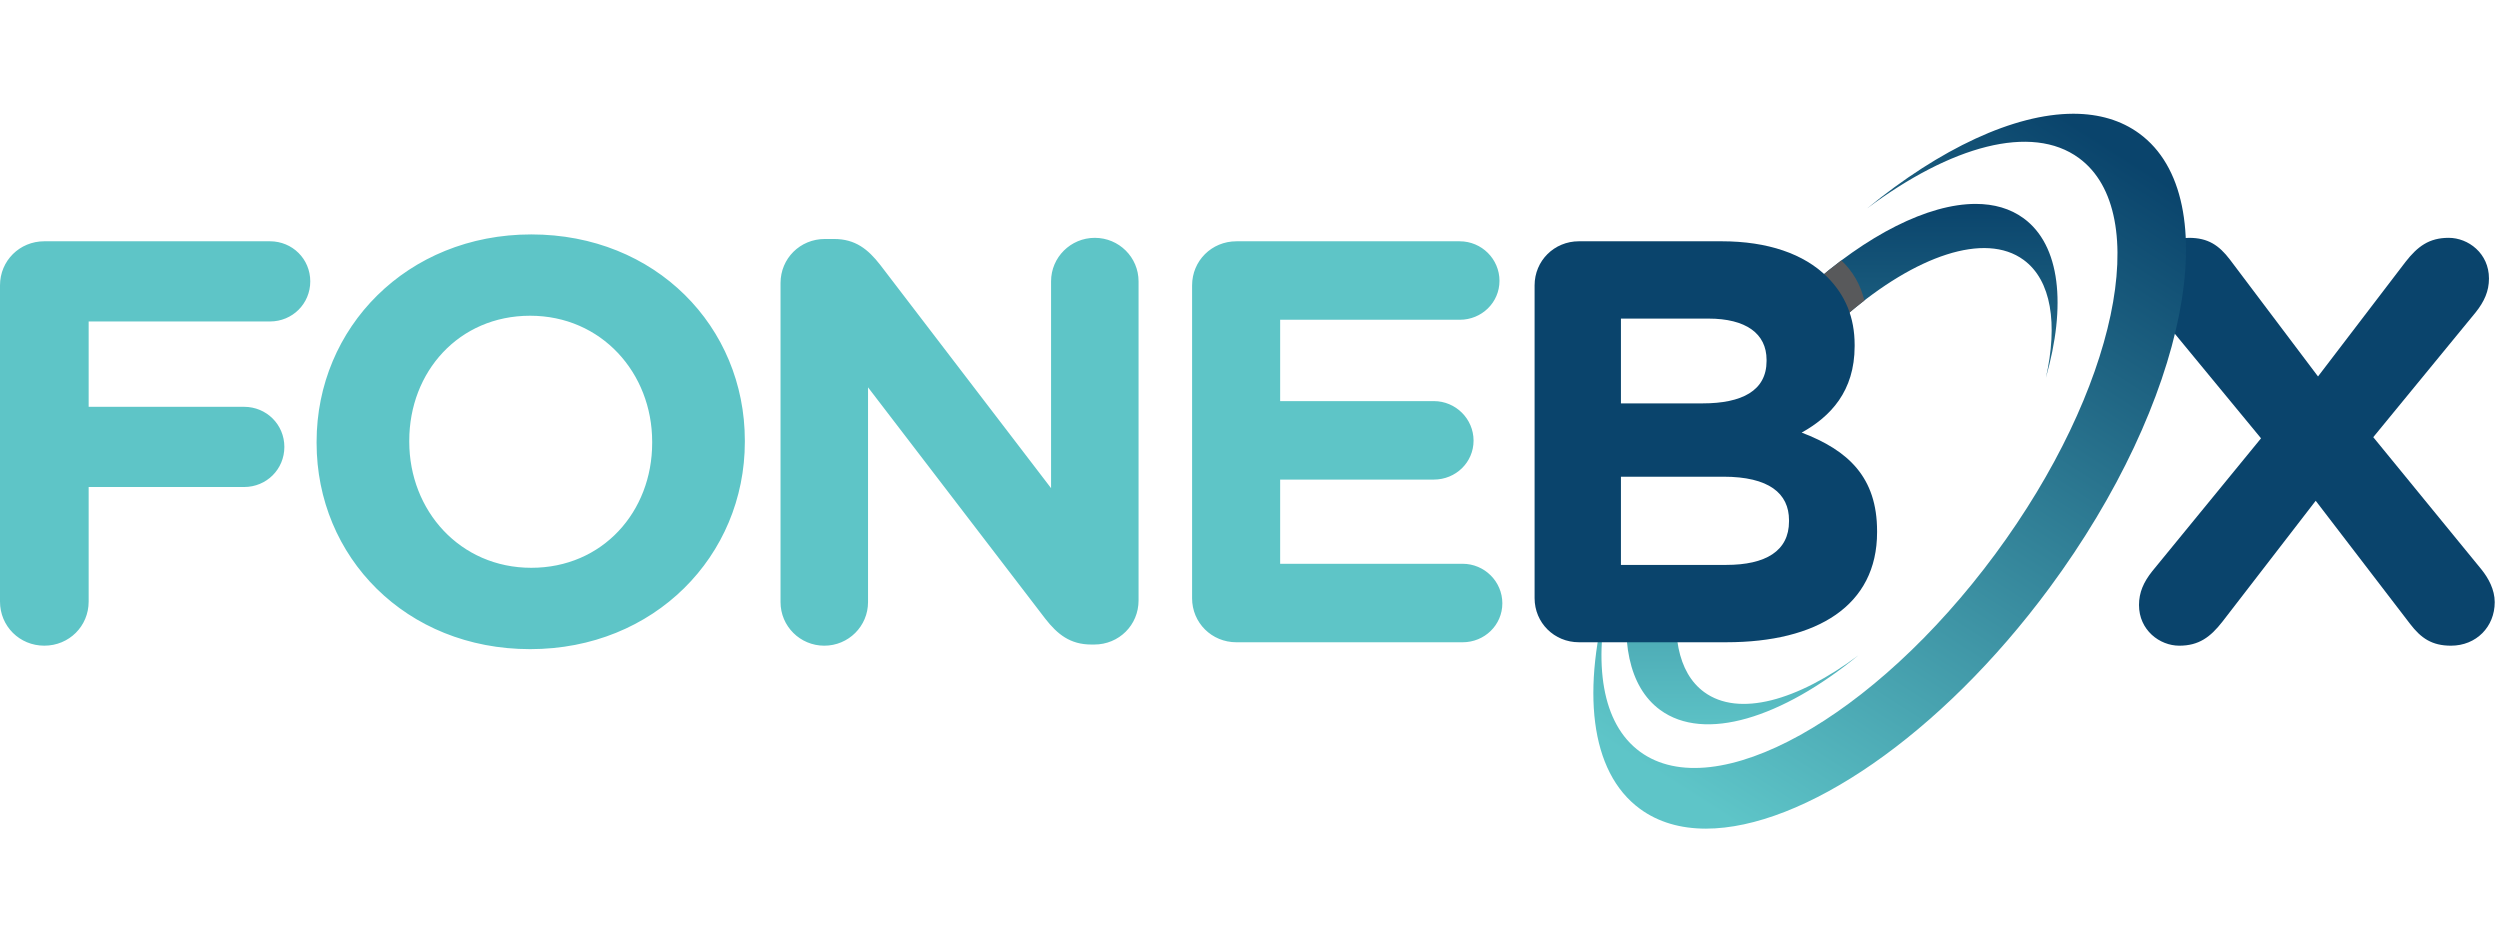
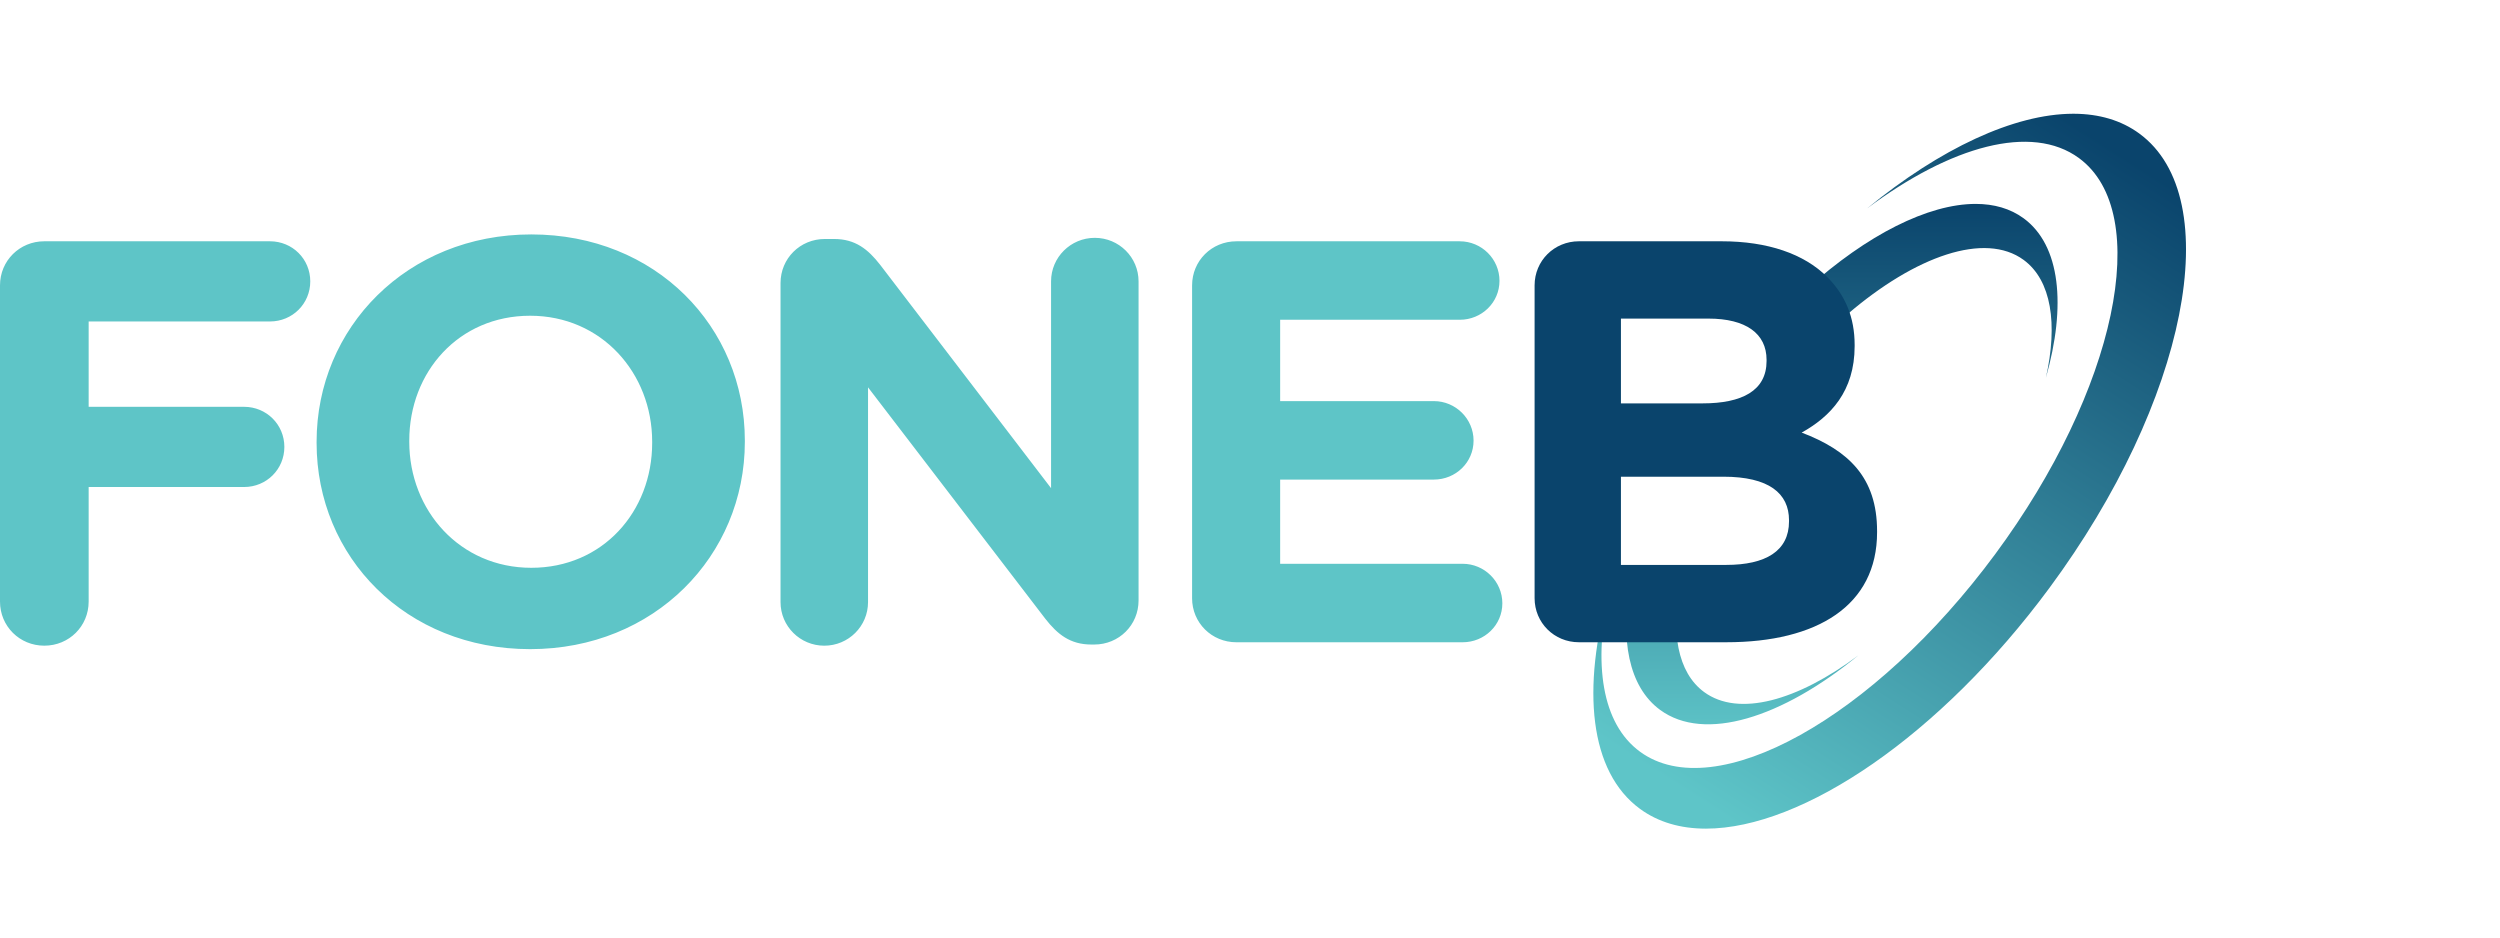
<svg xmlns="http://www.w3.org/2000/svg" width="160" height="60" viewBox="0 0 160 60">
  <defs>
    <linearGradient id="prefix__b" x1="50%" x2="50%" y1="100%" y2="0%">
      <stop offset="0%" stop-color="#5EC5C8" />
      <stop offset="100%" stop-color="#0A446C" />
    </linearGradient>
    <linearGradient id="prefix__c" x1="79.364%" x2="23.335%" y1="3.111%" y2="99.164%">
      <stop offset="0%" stop-color="#0A446C" />
      <stop offset="100%" stop-color="#5EC5C8" />
    </linearGradient>
    <path id="prefix__a" d="M115.676 11.456c.353.456.594 1.009.709 1.668h1.837c4.383-3.761 8.817-5.3 11.289-3.491 1.783 1.306 2.197 4.102 1.426 7.543 1.314-4.62.931-8.48-1.426-10.206-.852-.624-1.895-.92-3.069-.92-3.04 0-6.967 1.985-10.766 5.406zm-11.31 18.703c-.705 3.749-.136 6.797 1.885 8.277 2.834 2.076 7.78.523 12.684-3.494-3.899 2.915-7.666 3.965-9.87 2.35-1.712-1.253-2.16-3.881-1.51-7.133h-3.189z" />
  </defs>
  <g fill="none" fill-rule="evenodd">
-     <path d="M0 0H160V60H0z" />
    <g transform="translate(0 7)">
-       <path fill="#0A446C" d="M137.743 29.558l6.963-8.506-6.558-7.955c-.442-.55-.847-1.283-.847-2.09 0-1.576 1.179-2.785 2.8-2.785 1.215 0 1.915.476 2.615 1.393l5.637 7.478 5.6-7.332c.773-.99 1.51-1.54 2.762-1.54 1.253 0 2.579.99 2.579 2.603 0 .807-.295 1.467-.848 2.163l-6.557 7.992 6.926 8.469c.442.55.847 1.283.847 2.09 0 1.576-1.179 2.786-2.8 2.786-1.215 0-1.915-.477-2.615-1.393l-6.042-7.882-5.968 7.735c-.773.99-1.51 1.54-2.763 1.54-1.252 0-2.578-.99-2.578-2.603 0-.807.294-1.467.847-2.163" />
      <path fill="url(#prefix__b)" d="M115.676 11.456c.353.456.594 1.009.709 1.668h1.837c4.383-3.761 8.817-5.3 11.289-3.491 1.783 1.306 2.197 4.102 1.426 7.543 1.314-4.62.931-8.48-1.426-10.206-.852-.624-1.895-.92-3.069-.92-3.04 0-6.967 1.985-10.766 5.406zm-11.31 18.703c-.705 3.749-.136 6.797 1.885 8.277 2.834 2.076 7.78.523 12.684-3.494-3.899 2.915-7.666 3.965-9.87 2.35-1.712-1.253-2.16-3.881-1.51-7.133h-3.189z" />
-       <path fill="#58595B" d="M117.846 9.667c-.556.417-1.113.866-1.669 1.346.582.527.966 1.221 1.121 2.111h.924c.366-.314.732-.607 1.097-.89-.247-1.034-.754-1.886-1.473-2.567" />
-       <path d="M132.659.28c-3.748.015-8.468 2.214-13.161 6.057 5.353-4 10.523-5.44 13.55-3.224 4.797 3.512 2.398 14.866-5.359 25.358-7.755 10.492-17.932 16.15-22.728 12.638-2.45-1.793-3.019-5.636-1.957-10.365-1.808 6.347-1.282 11.653 1.958 14.025 1.17.856 2.599 1.263 4.211 1.264h.013c6.167-.005 14.98-5.941 21.97-15.396 8.823-11.937 11.402-24.962 5.758-29.092-1.16-.85-2.58-1.258-4.177-1.265h-.078z" />
      <path fill="url(#prefix__c)" d="M132.659.28c-3.748.015-8.468 2.214-13.161 6.057 5.353-4 10.523-5.44 13.55-3.224 4.797 3.512 2.398 14.866-5.359 25.358-7.755 10.492-17.932 16.15-22.728 12.638-2.45-1.793-3.019-5.636-1.957-10.365-1.808 6.347-1.282 11.653 1.958 14.025 1.17.856 2.599 1.263 4.211 1.264h.013c6.167-.005 14.98-5.941 21.97-15.396 8.823-11.937 11.402-24.962 5.758-29.092-1.16-.85-2.58-1.258-4.177-1.265h-.078z" />
      <path fill="#5EC5C7" d="M0 11.264c0-1.576 1.253-2.822 2.837-2.822h14.441c1.437 0 2.579 1.136 2.579 2.566s-1.142 2.566-2.579 2.566H5.674v5.462h9.946c1.437 0 2.579 1.137 2.579 2.567 0 1.43-1.142 2.566-2.579 2.566H5.674V31.5c0 1.576-1.253 2.823-2.837 2.823C1.253 34.324 0 33.077 0 31.5V11.264zM41.739 21.346v-.074c0-4.399-3.242-8.065-7.81-8.065S26.193 16.8 26.193 21.2v.073c0 4.4 3.242 8.066 7.81 8.066s7.736-3.593 7.736-7.992m-21.477 0v-.074c0-7.295 5.783-13.27 13.74-13.27 7.958 0 13.668 5.902 13.668 13.197v.073c0 7.296-5.784 13.272-13.74 13.272-7.958 0-13.668-5.903-13.668-13.198M49.954 11.118c0-1.577 1.253-2.823 2.837-2.823h.59c1.363 0 2.173.66 2.947 1.65l10.94 14.297V11.008c0-1.54 1.254-2.786 2.8-2.786 1.548 0 2.8 1.246 2.8 2.786v20.42c0 1.576-1.252 2.822-2.836 2.822h-.184c-1.363 0-2.174-.66-2.948-1.65L55.554 17.79v13.747c0 1.54-1.252 2.787-2.8 2.787-1.547 0-2.8-1.247-2.8-2.787v-20.42zM76.294 31.28V11.265c0-1.576 1.253-2.822 2.837-2.822h14.294c1.4 0 2.542 1.136 2.542 2.529s-1.142 2.493-2.542 2.493H81.93v5.206h9.836c1.4 0 2.542 1.136 2.542 2.529s-1.142 2.493-2.542 2.493H81.93v5.389h11.678c1.4 0 2.542 1.137 2.542 2.53 0 1.393-1.142 2.493-2.542 2.493H79.13c-1.584 0-2.837-1.247-2.837-2.823" />
      <path fill="#0A446C" d="M110.482 29.154c2.505 0 4.015-.88 4.015-2.786v-.073c0-1.723-1.289-2.786-4.2-2.786h-6.557v5.645h6.742zm-1.51-10.338c2.504 0 4.088-.806 4.088-2.712v-.074c0-1.686-1.326-2.64-3.72-2.64h-5.6v5.426h5.231zm-10.758-7.552c0-1.576 1.253-2.822 2.837-2.822h9.136c2.947 0 5.268.806 6.742 2.272 1.178 1.174 1.768 2.603 1.768 4.363v.073c0 2.896-1.547 4.51-3.39 5.536 2.984 1.136 4.826 2.86 4.826 6.305v.074c0 4.692-3.83 7.039-9.651 7.039h-9.431c-1.584 0-2.837-1.247-2.837-2.823V11.264z" />
    </g>
  </g>
</svg>